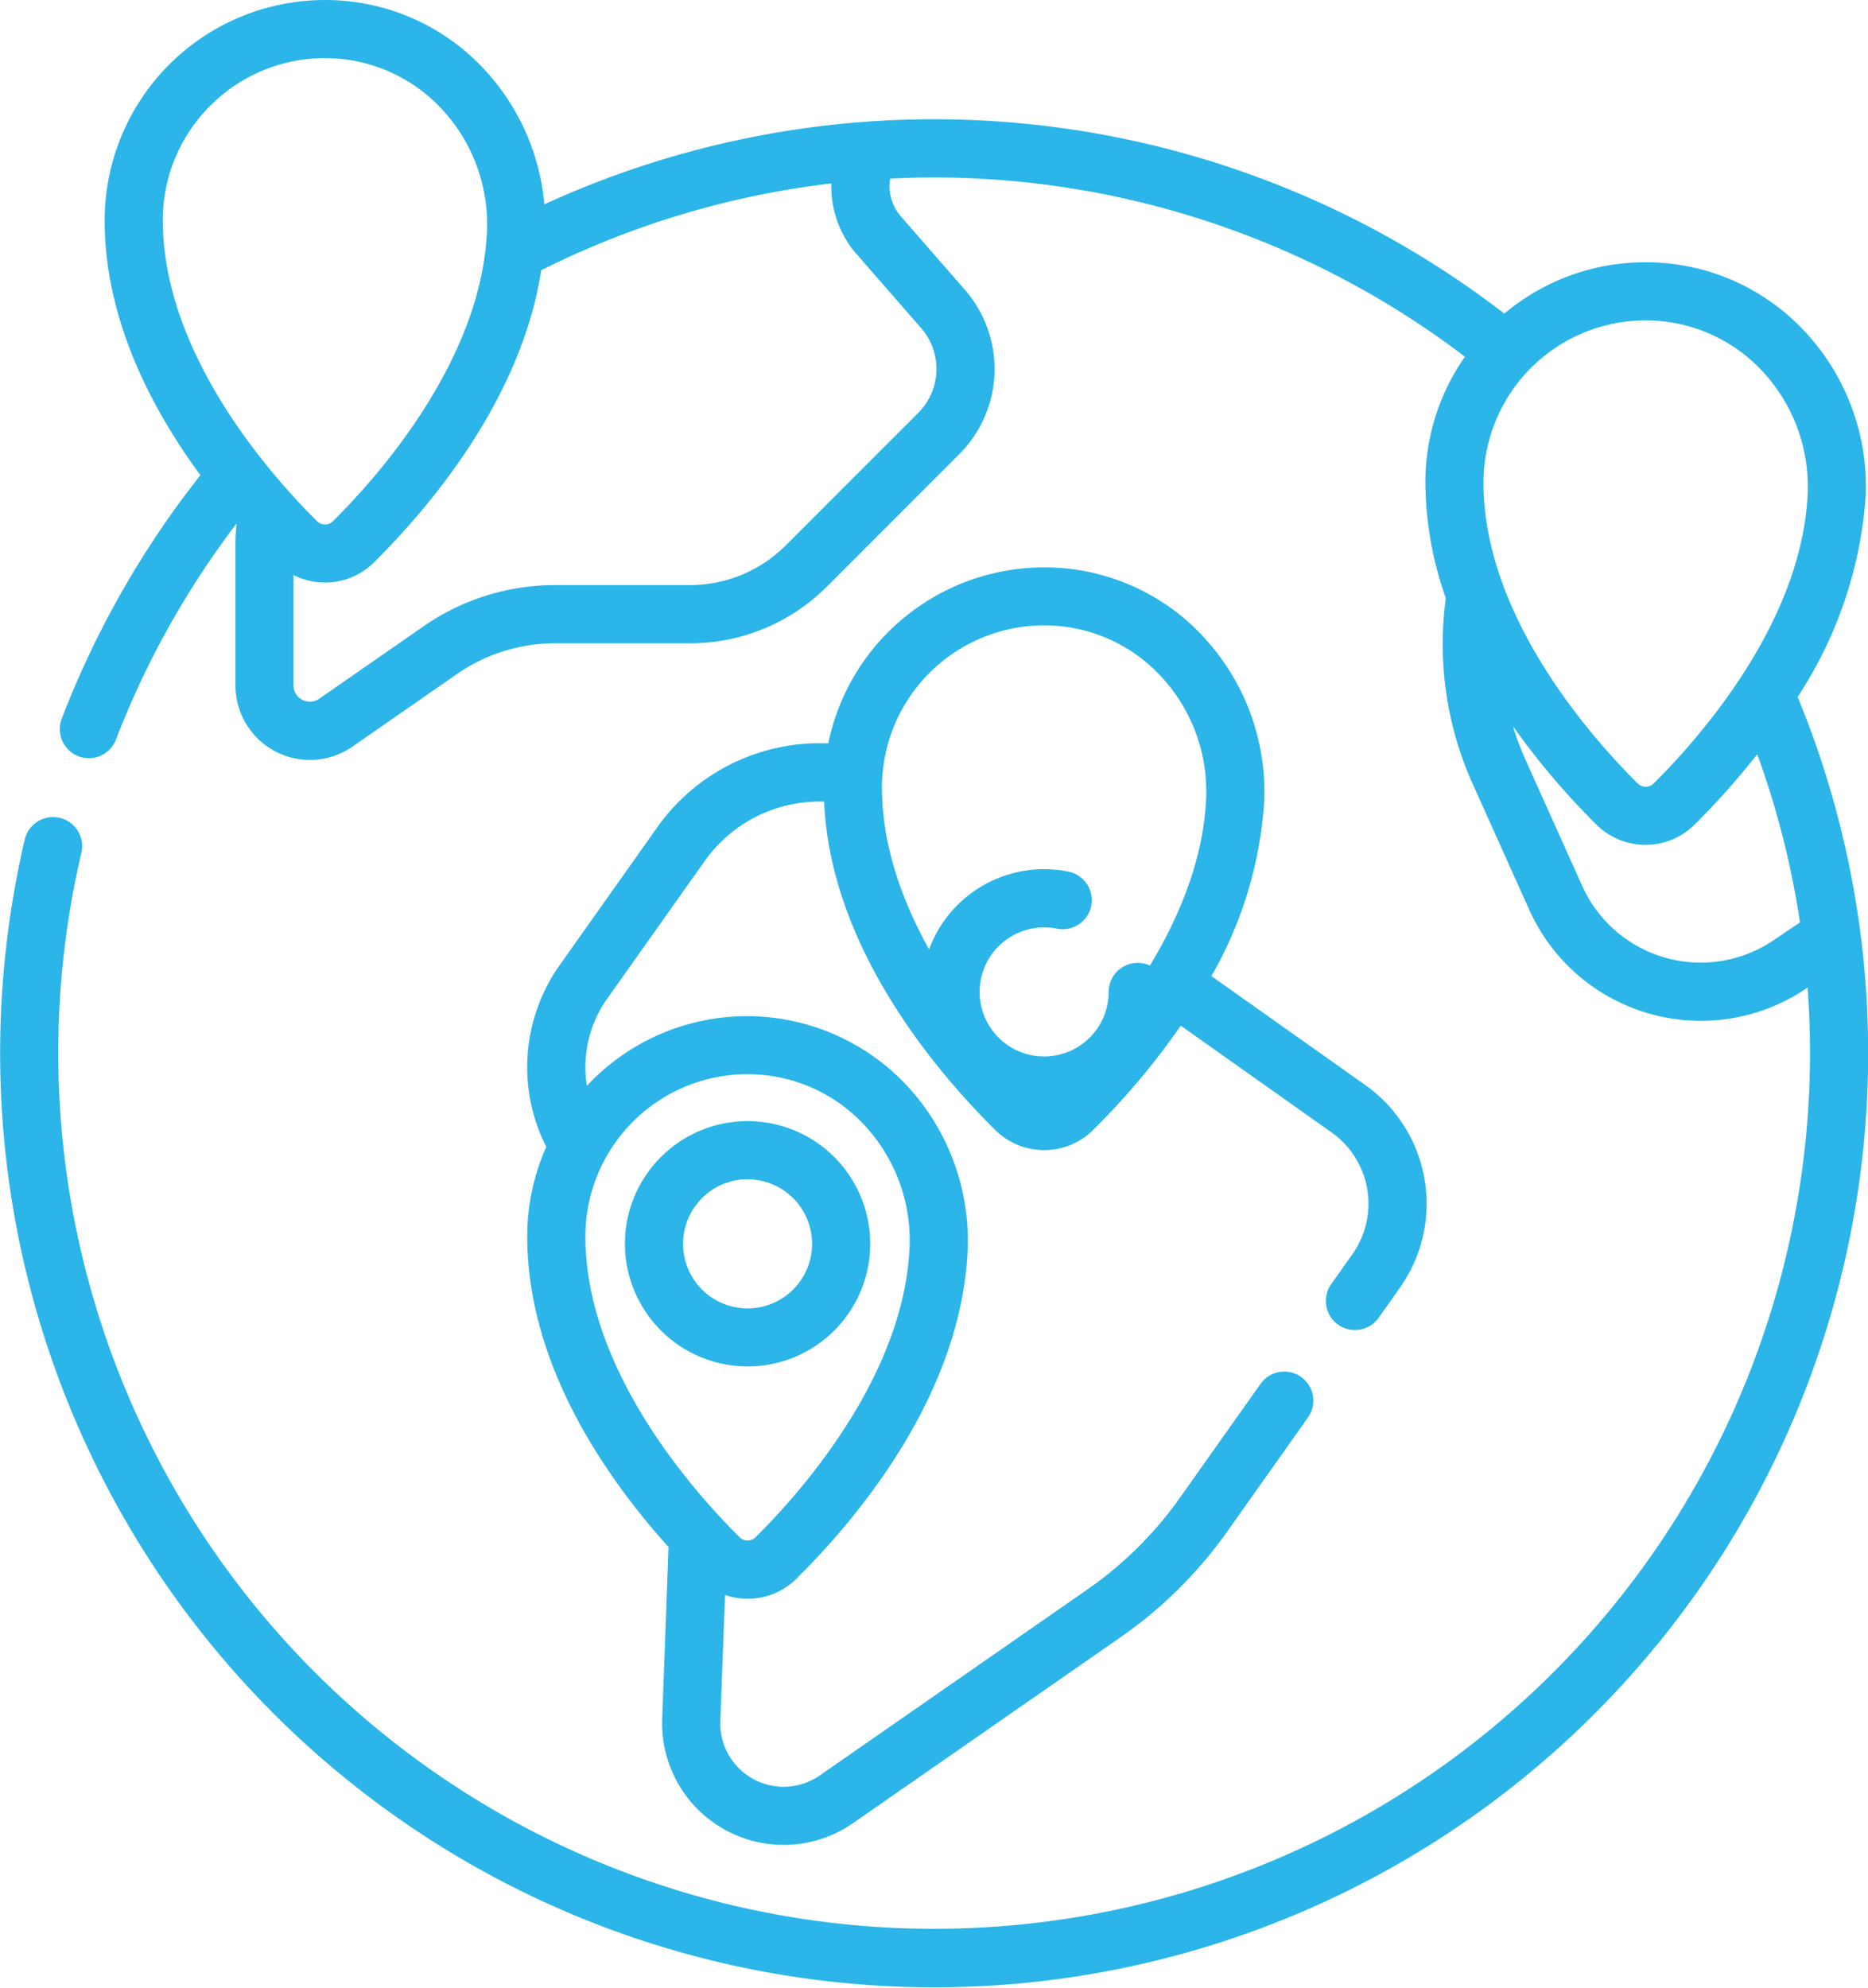
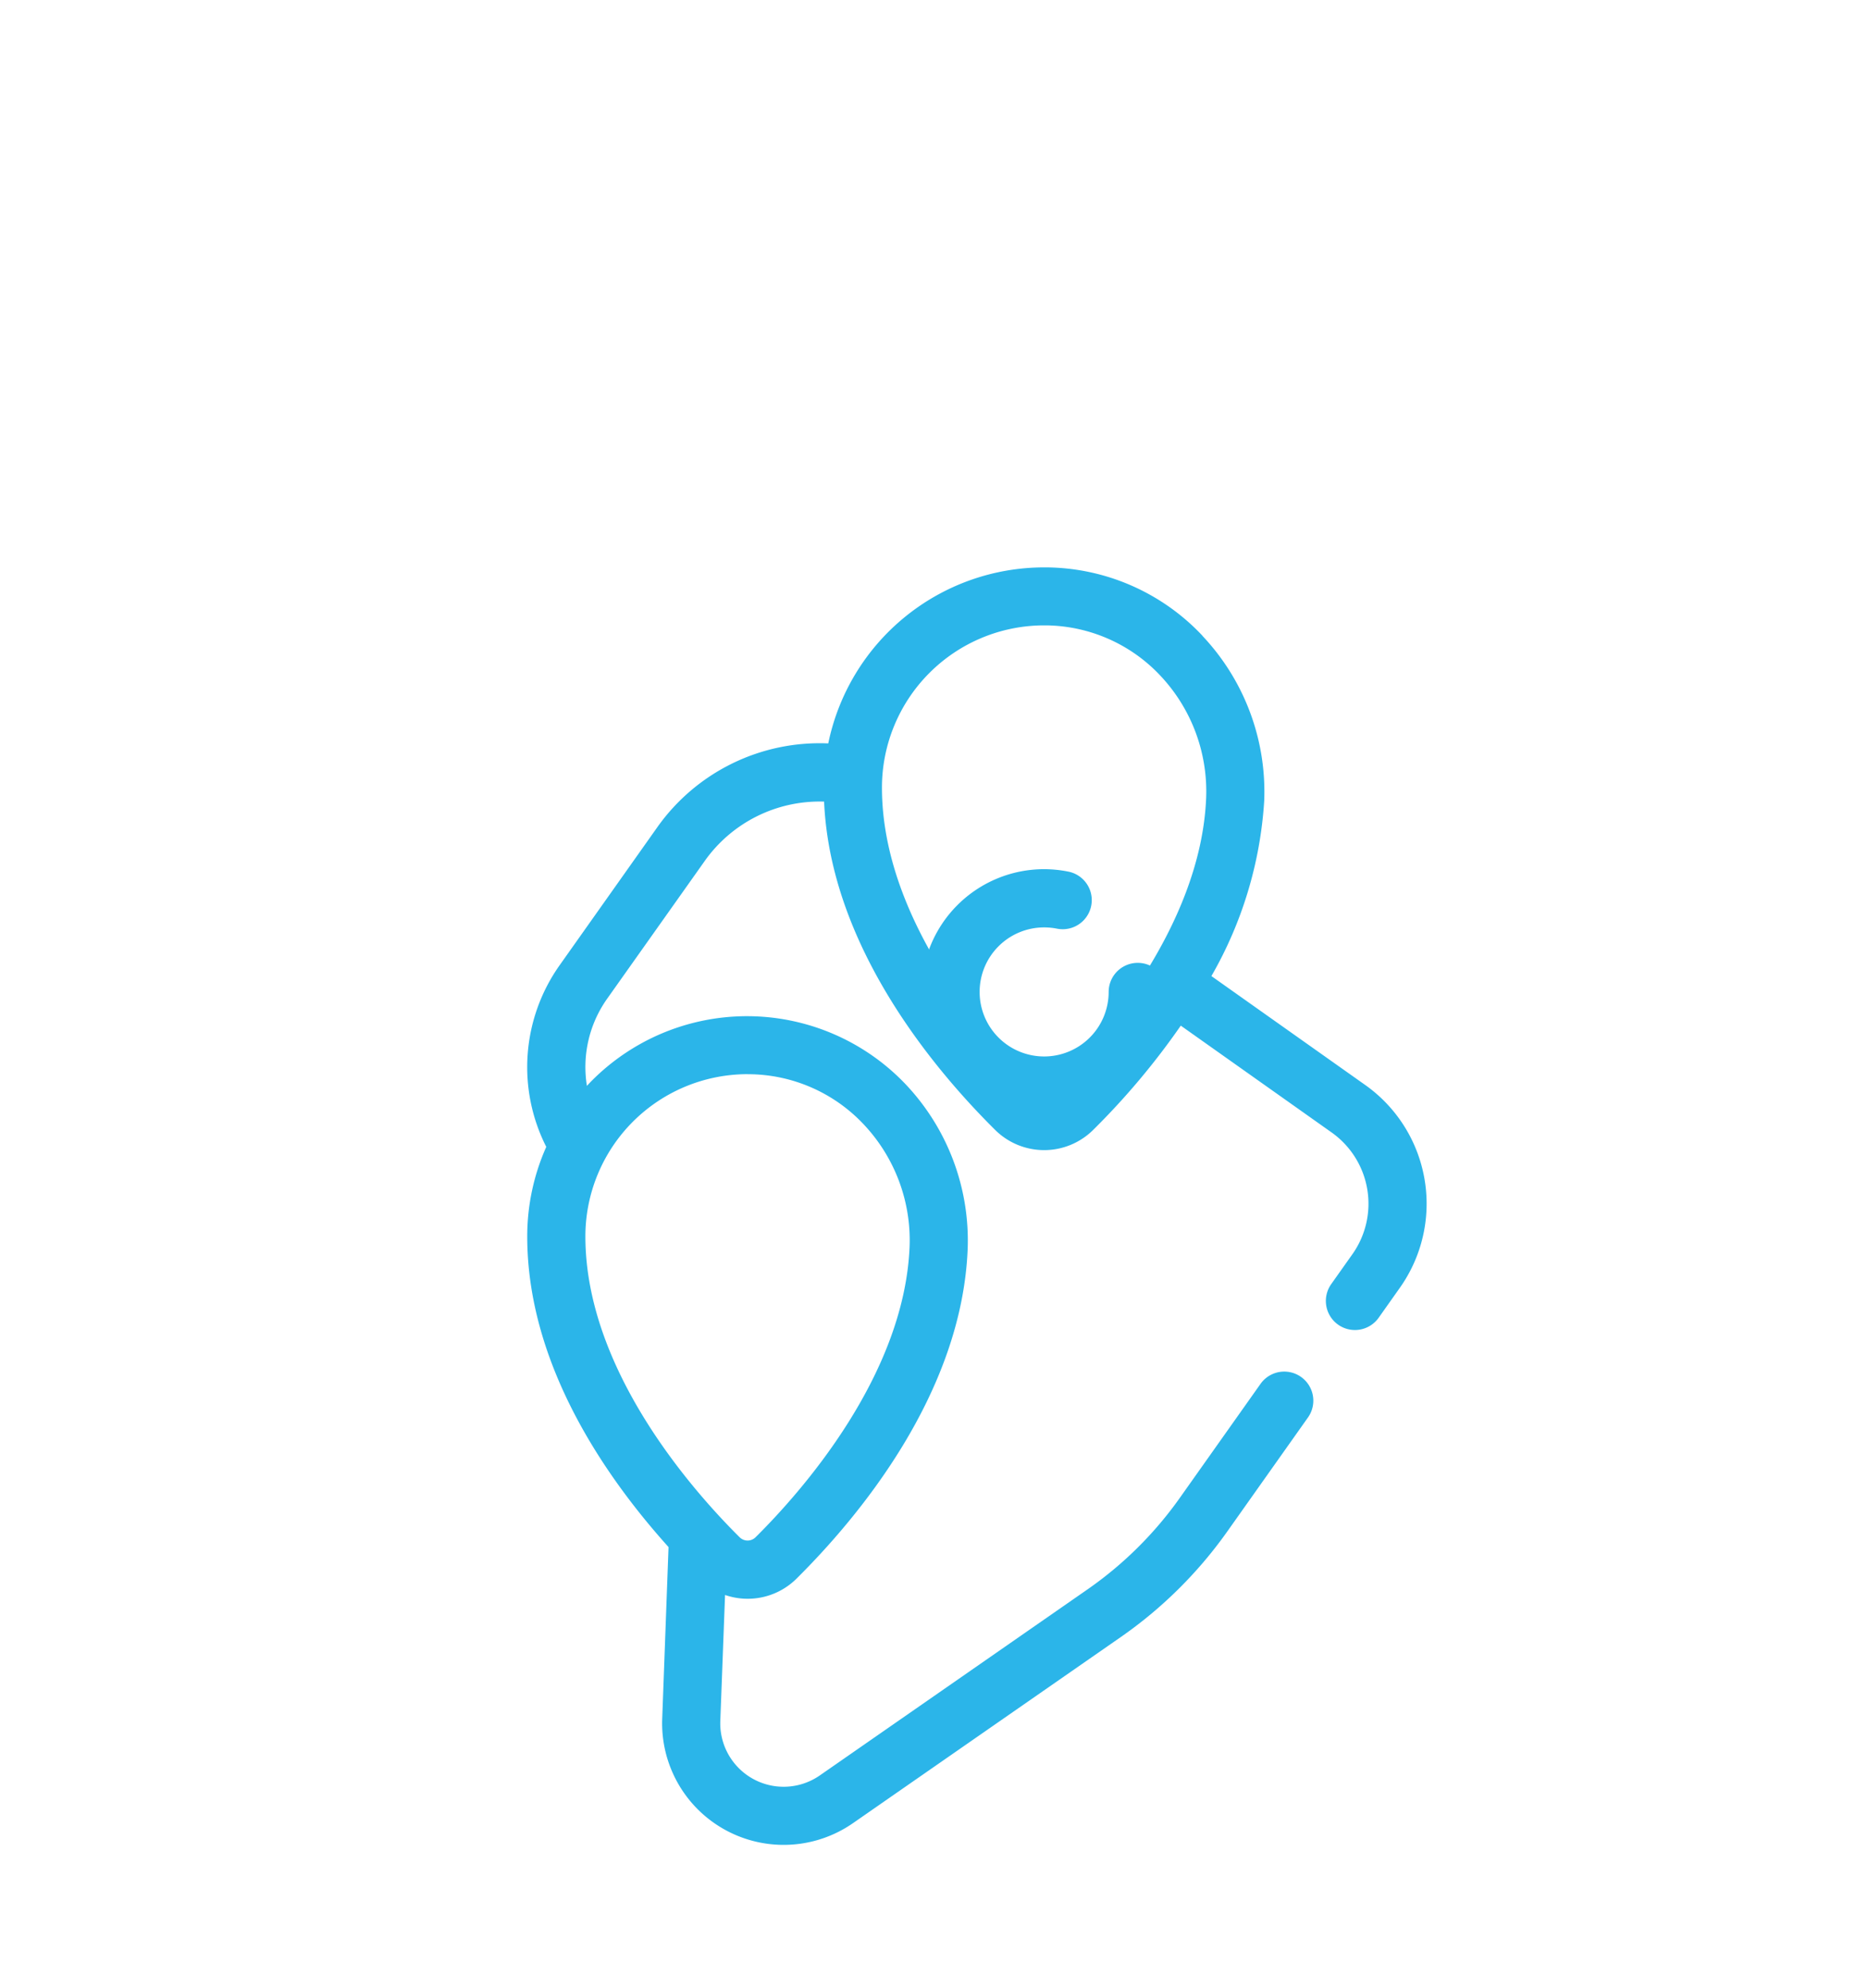
<svg xmlns="http://www.w3.org/2000/svg" width="75.887" height="80.73" viewBox="0 0 75.887 80.73">
  <g id="Grupo_314" data-name="Grupo 314" transform="translate(-71.138 -426.77)">
    <path id="Caminho_624" data-name="Caminho 624" d="M274.359,5548.377a1.181,1.181,0,0,0-1.181,1.181,2.621,2.621,0,1,1-2.621-2.621,2.684,2.684,0,0,1,.521.051,1.181,1.181,0,0,0,.465-2.316,5.082,5.082,0,0,0-.986-.1,4.983,4.983,0,1,0,4.983,4.983A1.18,1.18,0,0,0,274.359,5548.377Z" transform="translate(-157.001 -5082.5)" fill="#2bb5e9" />
-     <path id="Caminho_625" data-name="Caminho 625" d="M258.509,5564.769a4.982,4.982,0,1,0-4.982-4.983A4.988,4.988,0,0,0,258.509,5564.769Zm0-7.6a2.621,2.621,0,1,1-2.621,2.621A2.624,2.624,0,0,1,258.509,5557.165Z" transform="translate(-157.001 -5082.5)" fill="#2bb5e9" />
    <g id="Grupo_309" data-name="Grupo 309">
-       <path id="Caminho_621" data-name="Caminho 621" d="M301.164,5537.581a17.031,17.031,0,0,0,2.77-8.181,9.222,9.222,0,0,0-2.507-6.7,8.8,8.8,0,0,0-6.335-2.777h-.1a8.879,8.879,0,0,0-5.739,2.085,37.964,37.964,0,0,0-39-4.439,9.227,9.227,0,0,0-2.477-5.521,8.8,8.8,0,0,0-6.335-2.777h-.1a8.952,8.952,0,0,0-8.95,8.952c0,3.982,1.869,7.6,3.89,10.346a37.828,37.828,0,0,0-5.633,9.891,1.182,1.182,0,0,0,.679,1.526,1.164,1.164,0,0,0,.423.079,1.181,1.181,0,0,0,1.1-.758,35.452,35.452,0,0,1,4.9-8.775,8.375,8.375,0,0,0-.046.837v5.738a3.025,3.025,0,0,0,4.753,2.486l4.232-2.938a7.006,7.006,0,0,1,4.015-1.257h5.447a7.859,7.859,0,0,0,5.594-2.317l5.375-5.376a4.892,4.892,0,0,0,.227-6.654l-2.617-3a1.864,1.864,0,0,1-.43-1.526c.594-.03,1.189-.048,1.785-.048a35.679,35.679,0,0,1,21.567,7.281,8.884,8.884,0,0,0-1.607,5.118,14.309,14.309,0,0,0,.83,4.688,13.856,13.856,0,0,0,1.09,7.542l2.3,5.116a7.64,7.64,0,0,0,11.232,3.209l.073-.049q.1,1.331.1,2.677a35.582,35.582,0,1,1-70.225-8.152,1.181,1.181,0,0,0-2.3-.539,38.118,38.118,0,0,0-1,8.69,37.944,37.944,0,1,0,73.025-14.475Zm-64.456-24.044a6.542,6.542,0,0,1,4.633-1.905h.074a6.456,6.456,0,0,1,4.646,2.04,6.847,6.847,0,0,1,1.861,4.977c-.219,5.262-4.449,10-6.257,11.791a.46.46,0,0,1-.645,0c-1.884-1.868-6.267-6.8-6.267-12.22A6.542,6.542,0,0,1,236.708,5513.537Zm26.239,6.064,2.618,3a2.522,2.522,0,0,1-.117,3.432l-5.376,5.376a5.51,5.51,0,0,1-3.923,1.625H250.7a9.357,9.357,0,0,0-5.362,1.679l-4.232,2.938a.665.665,0,0,1-1.044-.546v-4.479a2.829,2.829,0,0,0,3.264-.509c2.277-2.257,5.994-6.646,6.8-11.872a35.617,35.617,0,0,1,11.784-3.525,4.229,4.229,0,0,0,1.031,2.88Zm32.047,2.683h.073a6.456,6.456,0,0,1,4.647,2.04,6.854,6.854,0,0,1,1.861,4.977c-.22,5.262-4.45,10-6.258,11.791a.461.461,0,0,1-.645,0c-1.884-1.868-6.267-6.8-6.267-12.22a6.589,6.589,0,0,1,6.589-6.59Zm5.181,25.185a5.278,5.278,0,0,1-7.76-2.218l-2.3-5.115a11.491,11.491,0,0,1-.513-1.373,30.223,30.223,0,0,0,3.4,4.008,2.827,2.827,0,0,0,3.969,0,30.875,30.875,0,0,0,2.555-2.867,35.124,35.124,0,0,1,1.737,6.829Z" transform="translate(-157.001 -5082.5)" fill="#2bb5e9" />
      <path id="Caminho_623" data-name="Caminho 623" d="M276.99,5535.092a8.8,8.8,0,0,0-6.334-2.777h-.1a8.955,8.955,0,0,0-8.769,7.149,8.083,8.083,0,0,0-6.942,3.4l-3.968,5.605a7.161,7.161,0,0,0-.546,7.382,8.914,8.914,0,0,0-.773,3.643c0,5.2,3.189,9.78,5.74,12.611l-.257,6.98a4.937,4.937,0,0,0,7.748,4.235l10.87-7.552a17.637,17.637,0,0,0,4.345-4.306l3.282-4.636a1.181,1.181,0,0,0-1.928-1.364l-3.282,4.635a15.286,15.286,0,0,1-3.764,3.732l-10.87,7.552a2.575,2.575,0,0,1-4.041-2.209l.193-5.121a2.817,2.817,0,0,0,2.9-.66c2.492-2.47,6.71-7.491,6.955-13.37a9.227,9.227,0,0,0-2.507-6.7,8.893,8.893,0,0,0-12.728-.19c-.08.079-.156.16-.232.242a4.8,4.8,0,0,1,.822-3.539l3.968-5.6a5.718,5.718,0,0,1,4.846-2.406c.254,5.847,4.433,10.842,6.955,13.341a2.827,2.827,0,0,0,3.969,0,30.012,30.012,0,0,0,3.566-4.242l6.127,4.338a3.547,3.547,0,0,1,.846,4.944l-.862,1.217a1.181,1.181,0,0,0,1.928,1.365l.861-1.217a5.908,5.908,0,0,0-1.408-8.237l-6.248-4.423a16.3,16.3,0,0,0,2.145-7.116,9.223,9.223,0,0,0-2.507-6.7ZM258.509,5552.9h.073a6.454,6.454,0,0,1,4.647,2.04,6.856,6.856,0,0,1,1.861,4.977c-.22,5.262-4.449,10-6.258,11.791a.459.459,0,0,1-.644,0c-1.885-1.868-6.268-6.8-6.268-12.221a6.59,6.59,0,0,1,6.589-6.589Zm12.371.58a.457.457,0,0,1-.644,0c-1.885-1.867-6.268-6.8-6.268-12.22a6.59,6.59,0,0,1,6.589-6.59h.073a6.459,6.459,0,0,1,4.647,2.041,6.853,6.853,0,0,1,1.861,4.976C276.918,5546.956,272.689,5551.693,270.88,5553.485Z" transform="translate(-157.001 -5082.5)" fill="#2bb5e9" />
    </g>
  </g>
</svg>